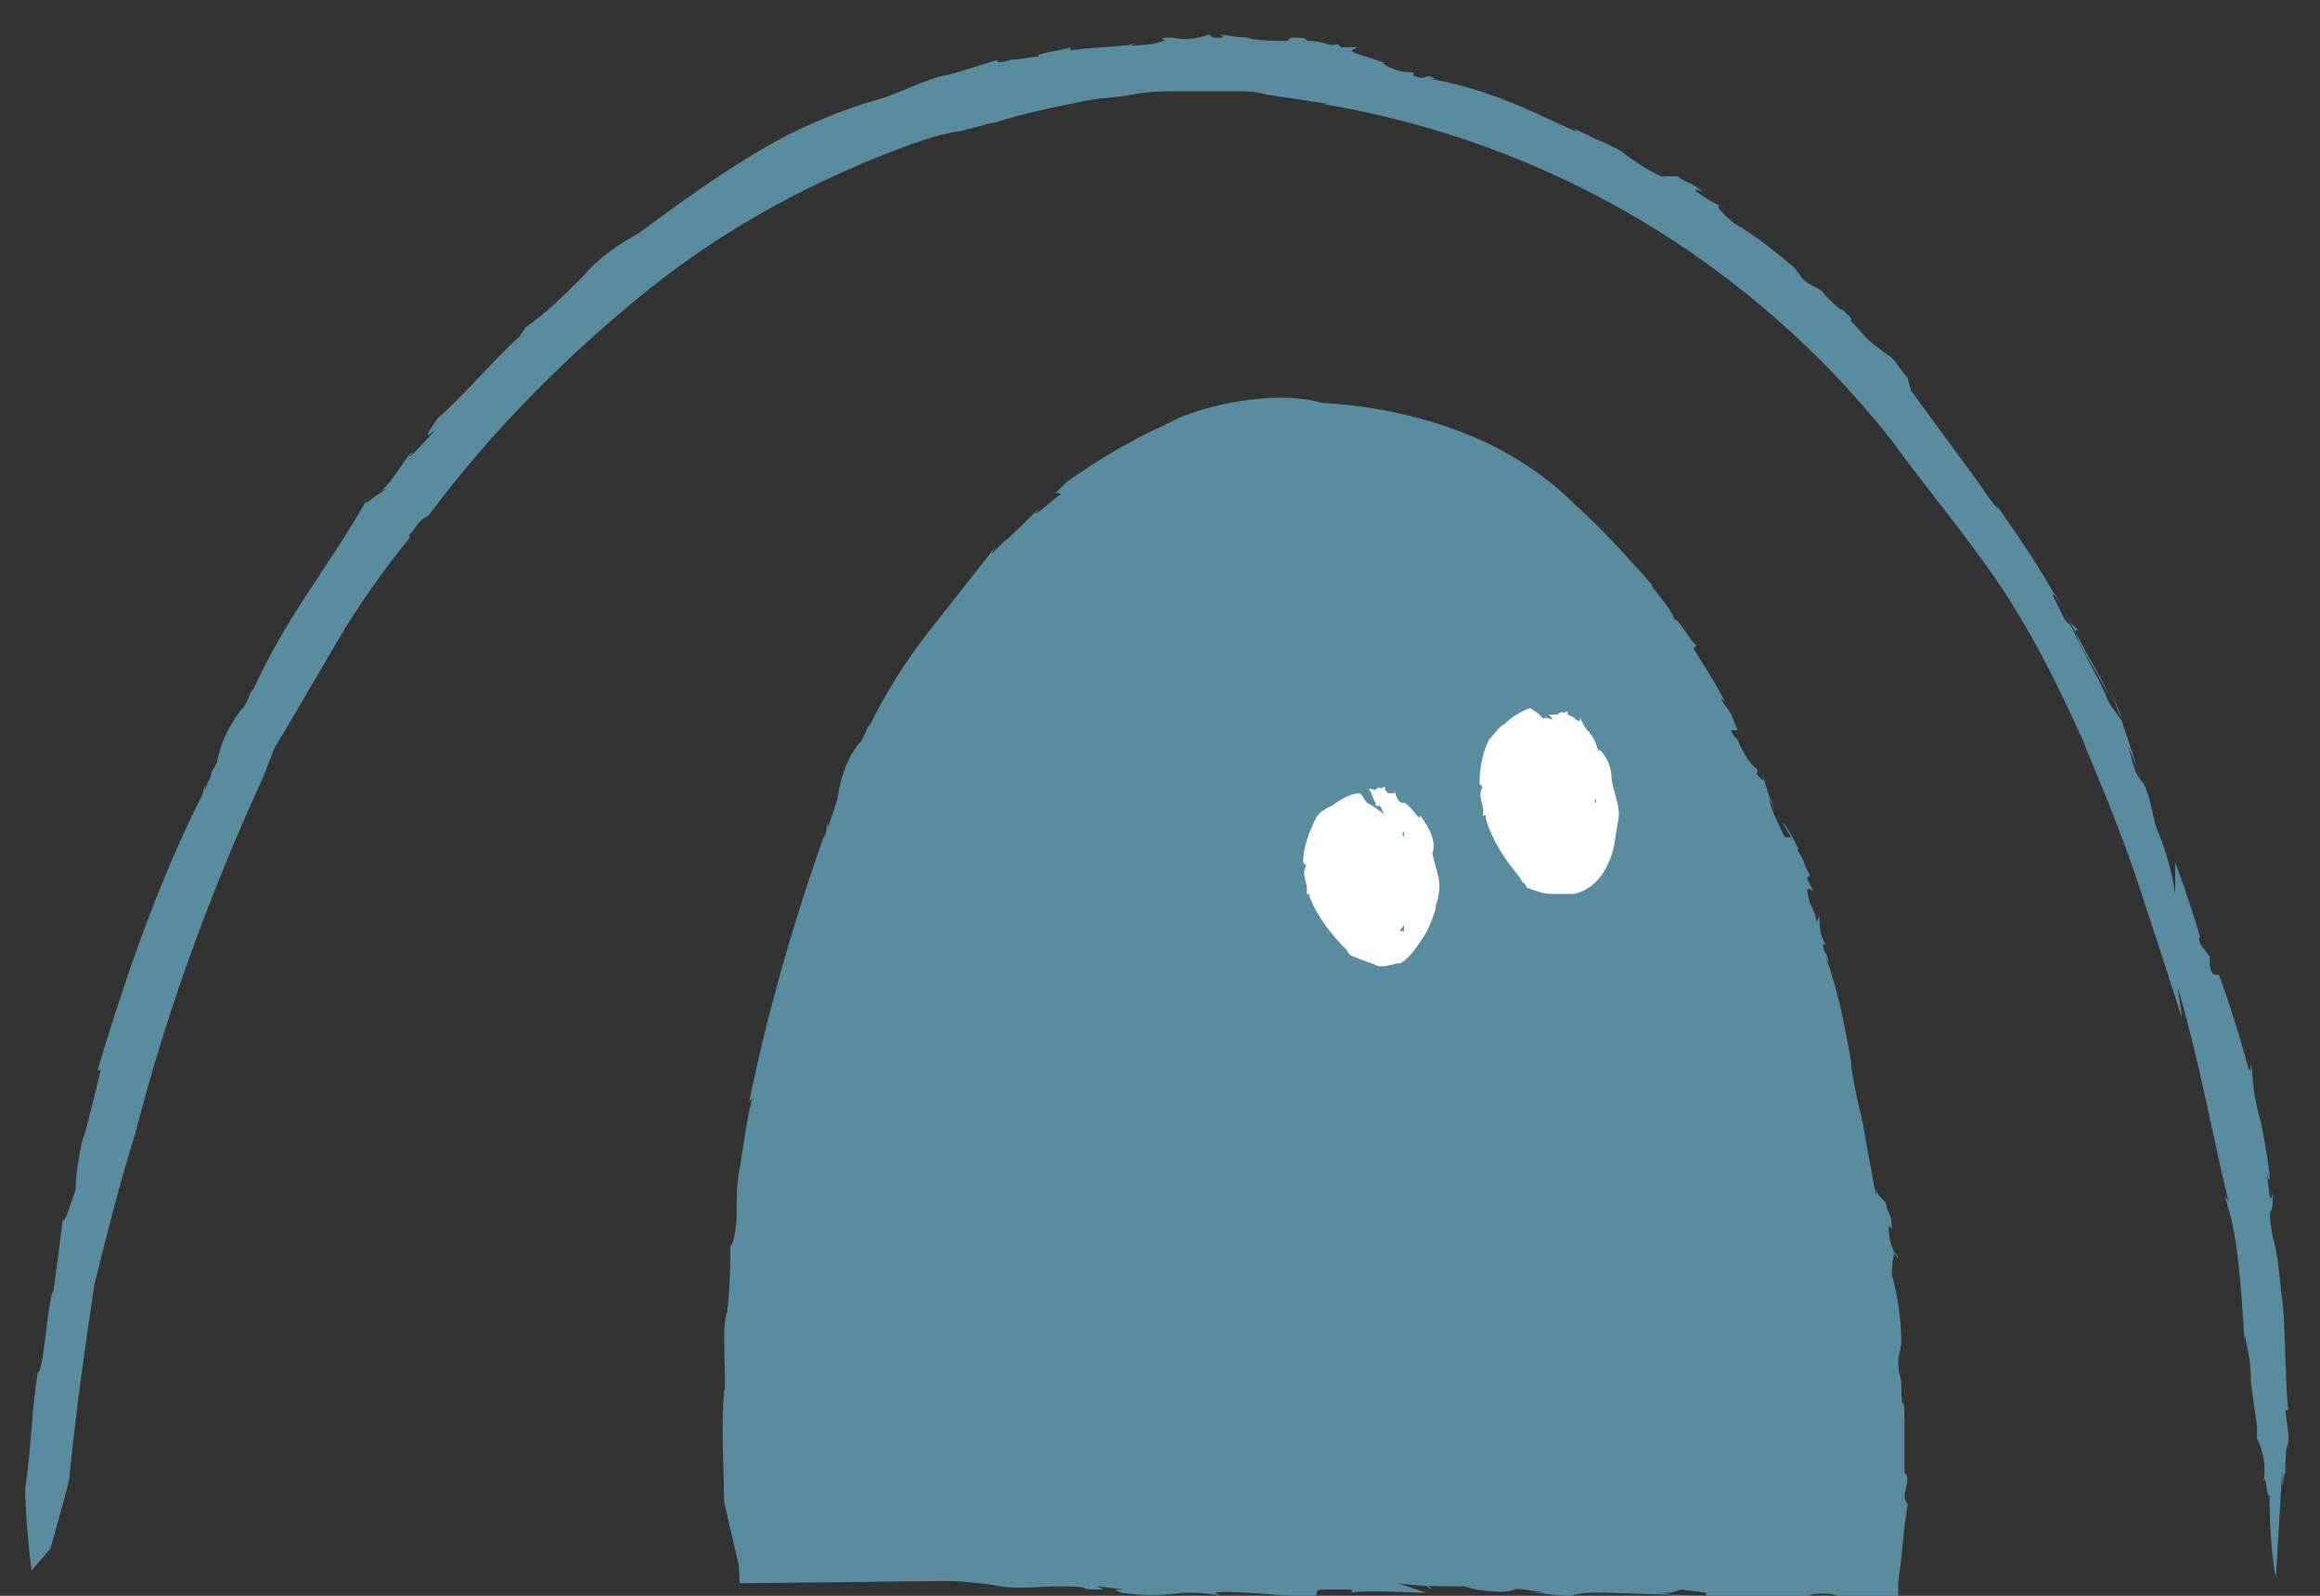
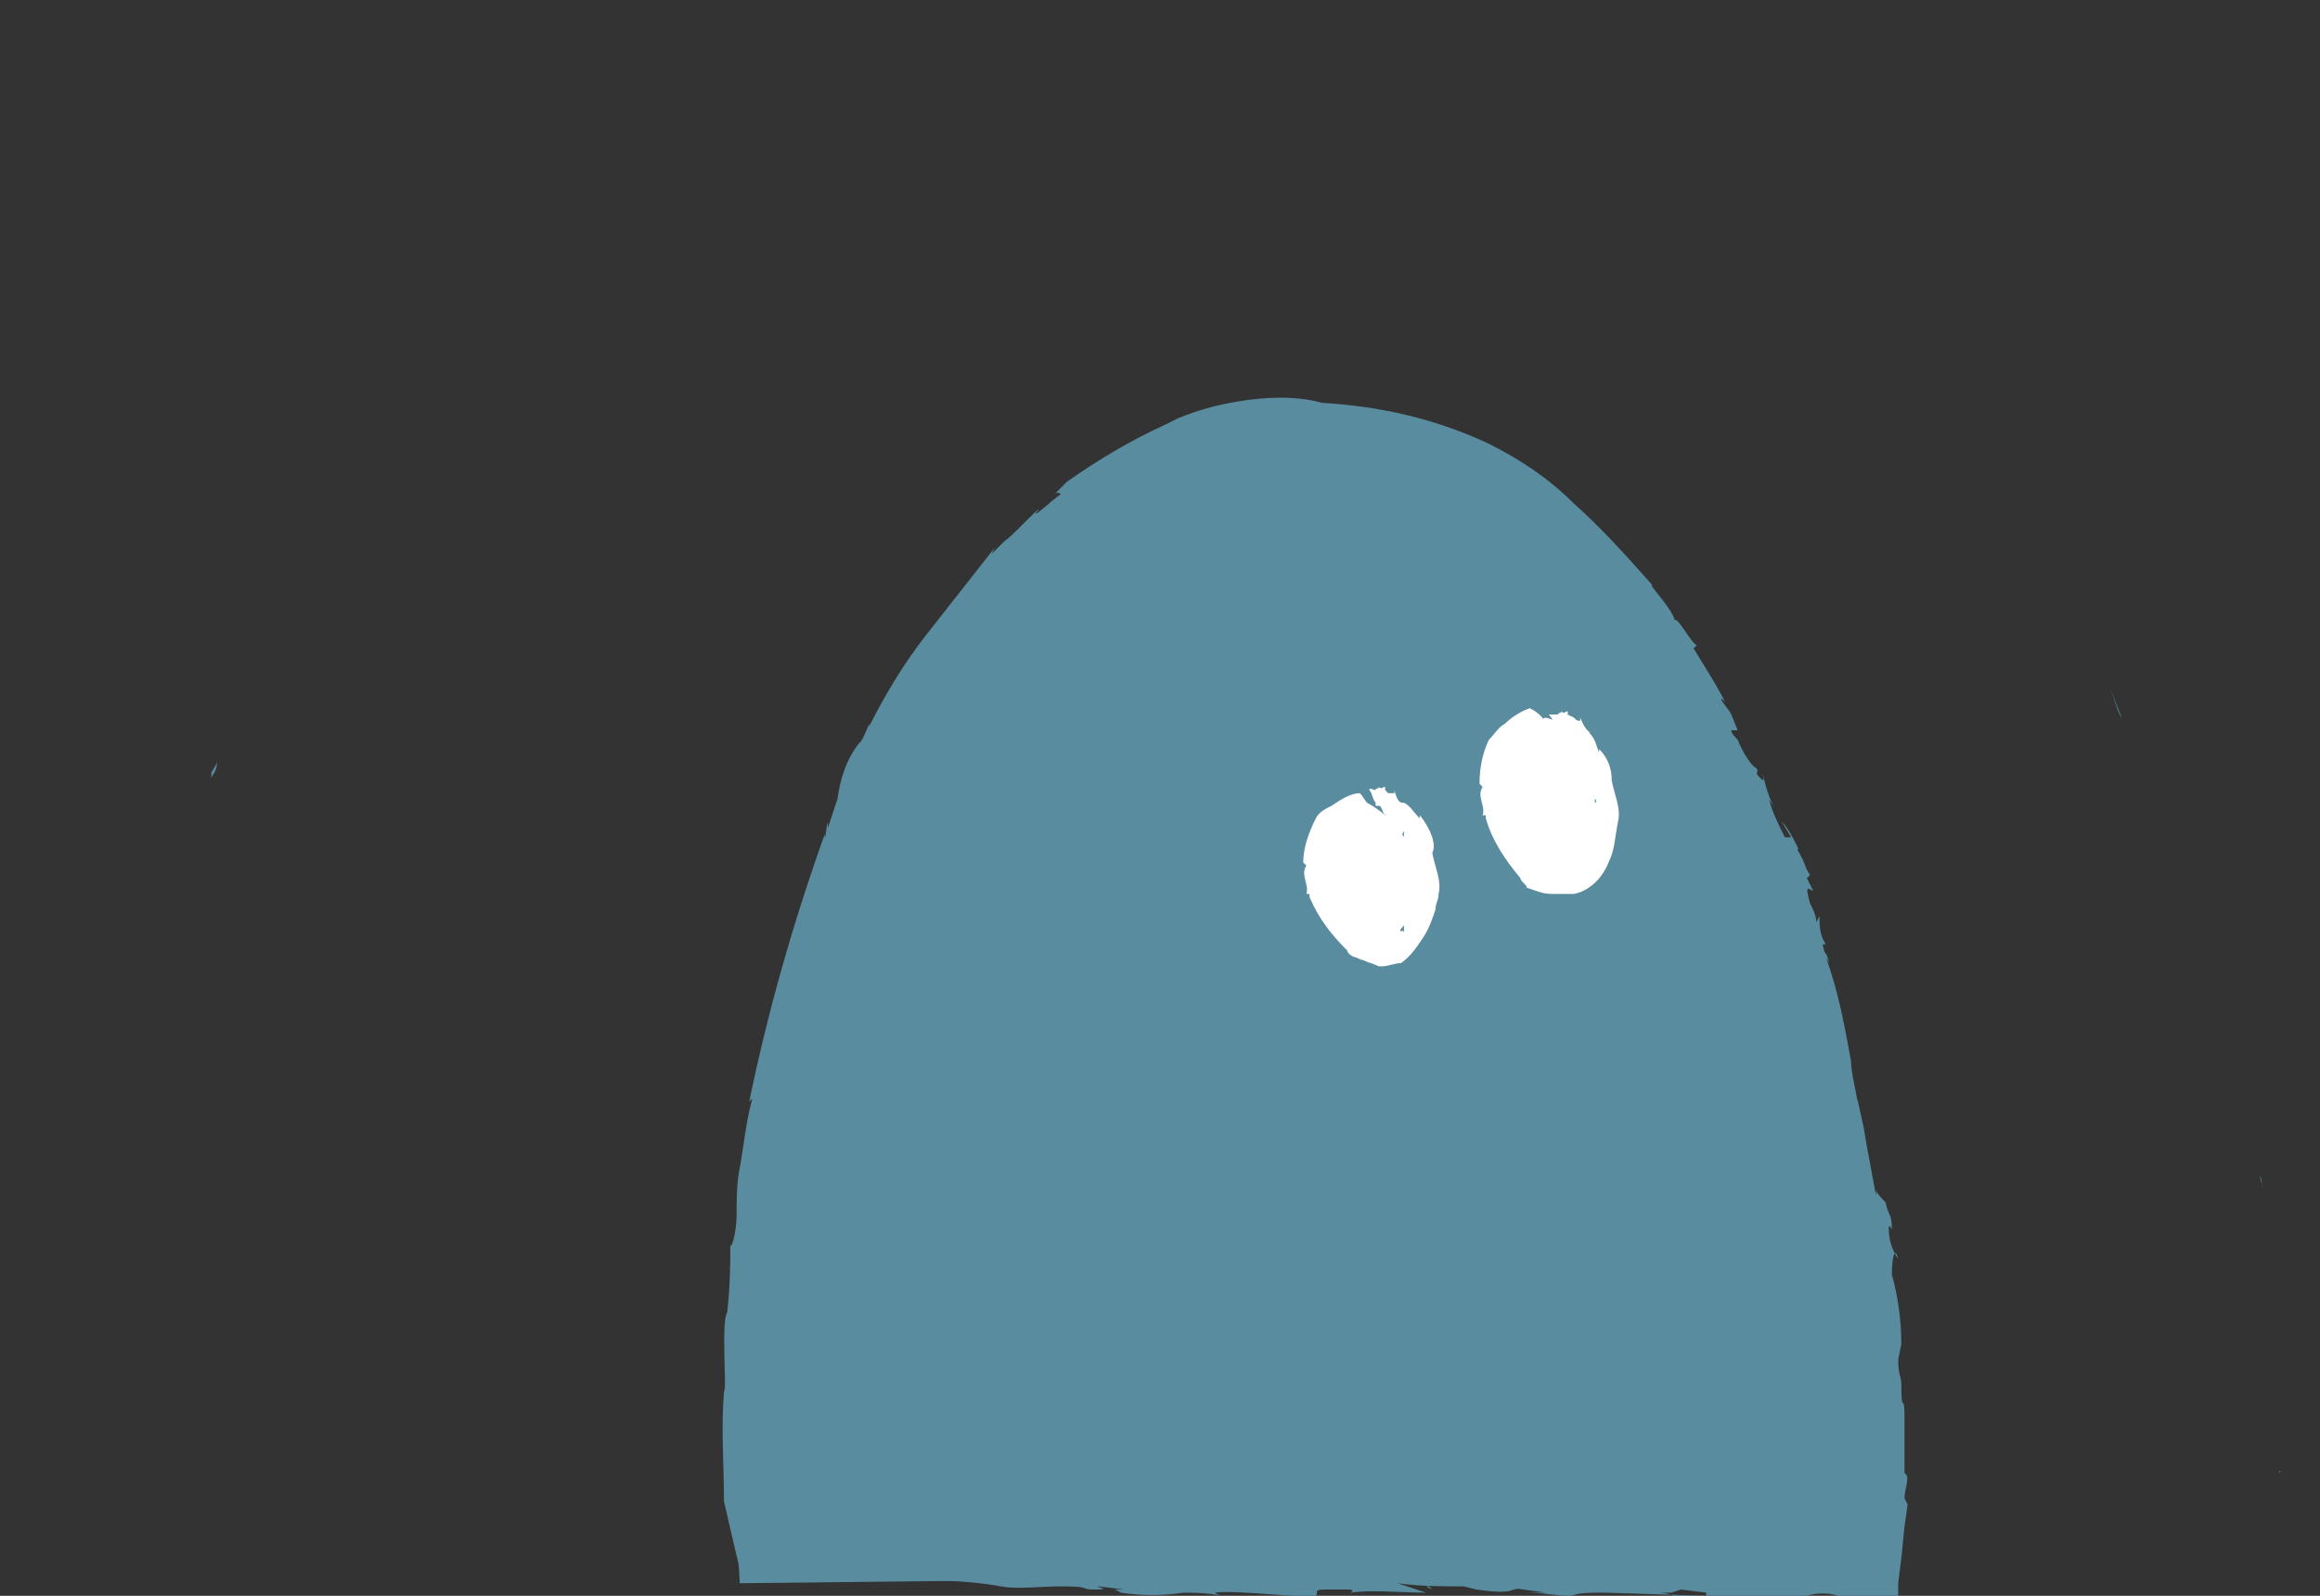
<svg xmlns="http://www.w3.org/2000/svg" version="1.1" id="Calque_1" x="0px" y="0px" viewBox="0 0 73.7 50.7" style="enable-background:new 0 0 73.7 50.7;" xml:space="preserve">
  <rect x="0" y="0" width="73.7" height="50.7" fill="#333333" stroke="none" />
  <style type="text/css">
	.st0{fill:#5A8CA0;}
	.st1{fill:#FFFFFF;}
</style>
  <title>TWLW_picto_</title>
  <path class="st0" d="M13.4,13.8" />
  <path class="st0" d="M53.2,5.6L53.2,5.6L53.2,5.6L53.2,5.6z" />
  <path class="st0" d="M58.7,10.1L58.7,10.1C58.7,10.1,58.8,10.1,58.7,10.1z" />
  <path class="st0" d="M37.5,1.4L37.5,1.4z" />
  <path class="st0" d="M6.6,24.8L6.6,24.8L6.6,24.8L6.6,24.8z" />
  <path class="st0" d="M6.7,24.6c0.1-0.1,0,0,0,0.1c0.1-0.1,0.2-0.3,0.2-0.5C6.9,24.3,6.7,24.5,6.7,24.6z" />
  <path class="st0" d="M0.8,47.3L0.8,47.3z" />
  <path class="st0" d="M38.2,2.9L38.2,2.9z" />
  <path class="st0" d="M1.2,43.6L1.2,43.6C1.2,43.6,1.2,43.6,1.2,43.6z" />
  <path class="st0" d="M53.3,5.6L53.3,5.6z" />
  <path class="st0" d="M63,15C63,15,63,15,63,15L63,15L63,15z" />
  <path class="st0" d="M72.4,45.9L72.4,45.9v-0.1C72.4,45.8,72.4,45.8,72.4,45.9z" />
  <path class="st0" d="M67.4,22.8L67.4,22.8c-0.1-0.1-0.2-0.5-0.4-1h0L67.4,22.8z" />
-   <path class="st0" d="M69.3,32.3c0-0.3-0.1-0.6-0.1-0.9c0.8,2.9,1,4.3,1.6,6.8L70.7,38c0,0.4,0.4,0.5,0.6,4.7l0,0c0,0.1,0,0.3,0,0.4  v-0.7c0.1,0.4,0.2,0.9,0.2,1.3c0,0.1,0,0.2,0,0.2l0.2,1.4v0.4c0.2,0.4,0.3,0.9,0.2,1.4c0.1-0.4,0.1,0.6,0.2,0.4v0.3  c0,0.7,0.1,2,0.2,2.3l0.2-3.4c0,1,0,0.2,0.1,0.1v-0.1c0-0.3,0-0.6,0.1-0.9l0,0l0,0l0,0c0,0,0,0,0-0.2l0,0l-0.1-0.8h0.1  c-0.1-0.4-0.1-2.9-0.2-3.5c-0.1-0.7-0.1-1.3-0.3-2c-0.2-1.1,0-0.6,0-1.2s0,0.2-0.1-0.1L72,37.2c0.1,0.5,0.1,0.2,0.1,0.1  c-0.1-0.7-0.2-1.4-0.4-2.1c-0.2-1-0.1-1-0.2-1.4c0,0.1,0,0.3,0,0.4c0-0.4-0.1-0.2,0,0c-0.3-1.1-0.6-2.1-1-3.2l0,0  c-0.1-0.1-0.2,0.1-0.3-0.3v-0.3L69.9,30c-0.1-0.3,0-0.2,0-0.2c-0.2-0.7-0.5-1.6-0.8-2.4v1c-0.1-0.7-0.3-1.4-0.6-2.1l-0.1-0.4  c-0.3-1.4-0.4-0.9-0.6-1.5l-0.2-0.7l0.3,0.7l-0.5-1.5l0,0c0,0,0,0,0,0.1v-0.1c-0.2-0.3-0.4-0.5-0.5-0.8c-0.3-0.7-0.6-1.1-1.1-2.2  l-0.2-0.2l-0.4-0.8h0.1c0.2,0.4,0.5,0.9,0.8,1.5s0.7,1.2,0.9,1.7l0,0c-0.3-0.6-0.7-1.2-0.9-1.6c-0.1-0.2-0.3-0.7,0-0.4l-0.3-0.3  c-1.1-1.9-1.1-1.9-2.4-3.8l0.1,0.2c-0.2-0.2-0.4-0.5-0.6-0.8l-2.2-3L60.6,12c-0.2-0.2-0.4-0.6-0.6-0.7L59.6,11  c-0.3-0.2-0.5-0.5-0.8-0.8l0,0l0-0.1l0,0c-0.6-0.6,0,0.1-0.8-0.7c-0.2-0.3-0.3-0.2-0.7-0.5L57,8.5c-0.6-0.5-1.2-1-1.9-1.4  c-0.5-0.4-0.7-0.7-0.3-0.5c-0.3-0.1-0.6-0.3-0.9-0.5c-0.1-0.1,0-0.1,0.2,0c-0.5-0.4-0.4-0.2-0.8-0.5c-0.2,0-0.4,0-0.5,0l0.2,0.1  c-0.5-0.2-1-0.5-1.5-0.9l0,0l-0.6-0.3V4.5c-0.3-0.1-0.6-0.3-0.9-0.4l0.1,0.1l-1.3-0.6l0,0c-1.1-0.5-2.2-0.9-3.4-1.1h0.2  c-0.4-0.2-0.2,0.1-0.7-0.1V2.3c-0.4,0-0.7-0.1-1-0.3L44,2l-0.6-0.2c-0.7-0.2-0.4-0.2-0.3-0.3h-0.5l-0.1-0.1c-0.4,0.1-0.3-0.1-1-0.1  c0,0,0.1,0-0.1-0.1l-1,0H41l-0.1,0.1c-0.4,0-0.9,0-1.3-0.1h0.3c-0.8,0-0.8-0.1-1.2-0.1c0.1,0,0.3,0.1,0,0.1s-0.1,0-0.3-0.1  c-0.3,0.1-0.7,0.2-1.1,0.1l0,0c-0.1,0-0.3,0-0.4,0L37,1.3c-0.1,0-0.3,0.1-0.4,0.1s-0.7,0.1-0.7,0h0.2c-0.7,0.1-1.4,0.1-2.1,0.2V1.5  c-0.2,0.1-1.2,0.2-1,0.3c-0.3,0-0.6,0.1-0.9,0.1c-0.3,0.1-0.5,0.1-0.4,0c-0.7,0.2-1.2,0.4-1.7,0.5s-1.1,0.4-1.9,0.7  c-1.1,0.3-2.1,0.7-3.1,1.2c-1.7,0.9-3.2,2-4.7,3.1c-0.7,0.4-1.3,0.8-1.8,1.4c-0.6,0.6-1.1,1.1-1.8,1.6l-0.2,0.3  c-0.7,0.6-1.6,1.7-2.6,2.6c-0.2,0.3-0.3,0.4-0.3,0.5s0.1-0.1,0.2-0.1c-0.3,0.3-0.7,0.8-0.8,0.8l0.1-0.1c-0.1-0.1-0.6,0.9-1,1.2  l0.2-0.1L11.6,16l0.1-0.2C10.2,18.4,9.2,19.4,8,22c0.1-0.4-0.2,0.5-0.3,0.5C7.3,23,7,23.6,6.9,24.2l0,0l-0.4,0.9  c0.1-0.6-0.2,0.7-0.1,0.2C5,28.1,4,31,3.1,34l0.1,0c-0.2,0.8-0.4,1.7-0.6,2.3c-0.1,0.5-0.2,1-0.2,1.5C2.2,38.4,2,39,2,38.7  c-0.1,0.8-0.2,1.6-0.3,2.3c-0.2,0.3-0.3,2.6-0.5,2.6l0,0C1,44.8,1,46,0.8,47.3c0,0,0,0,0-0.1c0,0.9,0.1,1.8,0.2,2.7l0.6-0.7  C1.8,48.5,2,47.8,2.2,47c0.2-2.1,0.5-4.2,0.8-6.2c0.4-1.6,0.8-3.2,1.3-4.8c1-3.9,2.4-7.7,4.1-11.4c0.1-0.3,0.2-0.5,0.3-0.8  c0.6-1,1.3-2.2,2-3.4c0.7-1.2,1.5-2.3,2.3-3.3v-0.1c0.2-0.2,0.3-0.5,0.6-0.6c2-2.7,4.4-5.1,7-7.2c2.5-2,5.3-3.5,8.3-4.6  c0.3-0.1,0.8-0.3,1.4-0.4s1.1-0.3,1.3-0.3c0.9-0.3,1.9-0.5,2.9-0.7c0.5-0.1,1-0.1,1.5-0.2c0.5-0.1,1-0.1,1.5-0.1h-0.1h0.9l0,0  c0.3,0,0.5,0,0.9,0s0.7,0,1,0.1c0.7,0.1,1.3,0.2,2,0.3H42c7.2,1.2,13.6,5,18.1,10.7c1,1.4,2.2,2.8,3.3,4.4c1.1,1.6,2,3.4,2.8,5.2  c0.1,0.3,1,2.3,1.7,4.4S69.2,32,69.3,32.3z" />
  <path class="st0" d="M71.6,43.9L71.6,43.9C71.6,43.9,71.5,44,71.6,43.9z" />
-   <polygon class="st0" points="69.2,27.4 69.2,27.4 69.2,27.2 " />
  <path class="st0" d="M71.9,37.8c-0.1-0.5-0.1-0.5-0.1-0.4C71.8,37.5,71.9,37.7,71.9,37.8z" />
  <path class="st0" d="M71.9,47.8C71.9,48.1,71.9,48,71.9,47.8l0.1-0.4L71.9,47.8z" />
  <path class="st0" d="M72.4,46.8L72.4,46.8C72.5,46.7,72.4,46.7,72.4,46.8z" />
  <path class="st0" d="M23.5,50.3c-0.5-9,0.4-15.3,3.7-24.7c1.4-3.3,3.5-6.3,6.2-8.8c3.6-3.1,6-3.7,9.3-3.2c2.6,0.4,4.9,1.5,6.9,3.1  c3.6,3.1,7.1,9.8,8.4,15.7c1.3,5.7,1.8,11.6,1.5,17.5L23.5,50.3z" />
  <path class="st0" d="M33.5,15.7" />
  <path class="st0" d="M60,38.2L60,38.2L60,38.2L60,38.2z" />
  <path class="st0" d="M60.4,44.9L60.4,44.9C60.4,44.9,60.5,45,60.4,44.9z" />
-   <path class="st0" d="M55.4,23.4C55.4,23.4,55.4,23.4,55.4,23.4L55.4,23.4z" />
  <path class="st0" d="M26.5,25.9L26.5,25.9L26.5,25.9L26.5,25.9z" />
  <path class="st0" d="M26.5,25.8c0.1-0.1,0,0,0,0.1c0.1-0.1,0.1-0.3,0.2-0.5C26.6,25.4,26.5,25.7,26.5,25.8z" />
  <path class="st0" d="M22.8,47.7L22.8,47.7z" />
  <path class="st0" d="M54.4,24.7L54.4,24.7L54.4,24.7z" />
  <path class="st0" d="M22.9,44.2L22.9,44.2C22.9,44.2,22.9,44.2,22.9,44.2z" />
  <path class="st0" d="M60,38.3L60,38.3z" />
  <path class="st0" d="M58.4,50.7L58.4,50.7L58.4,50.7z" />
  <path class="st0" d="M27.5,50.2L27.5,50.2h0.1H27.5z" />
  <path class="st0" d="M50,50.5L50,50.5c0.1,0,0.5,0,1,0v-0.1L50,50.5z" />
  <path class="st0" d="M40.8,49.2l0.9,0.1c-2.9,0.1-4.2,0-6.7,0.1h0.1c-1.5,0.2-3,0.2-4.5,0l0,0c-0.1,0-0.3,0-0.4,0l0.7,0.1  c-0.4,0-0.8,0.1-1.3,0.1c-0.1,0-0.2,0-0.2-0.1h-1.3l-0.4-0.1c-0.4,0.2-0.9,0.2-1.3,0.1c0.4,0.1-0.5,0.1-0.4,0.1l-0.3-0.1  c-0.6,0-1.9,0.1-2.2,0.1c0,0,2.5,0.2,3.2,0.3c-0.9,0-0.2,0-0.1,0.1h0.1c0.3,0,0.6,0.1,0.8,0.1l0,0l0,0l0,0c0,0,0,0,0.2,0l0,0  c0.2,0,0.6,0,0.8,0v0.1c1.1,0,2.2,0,3.3,0.2c0.5,0.1,1.2,0,1.9,0c1.1,0,0.5,0.1,1.1,0.1s-0.1-0.1,0.1-0.1l0.8,0.1  c-0.5,0-0.2,0-0.1,0.1c0.7,0.1,1.3,0.1,2,0c1,0,1,0.1,1.4,0.1c-0.1,0-0.3,0-0.4-0.1c0.4,0,0.2,0,0,0c0.6-0.1,3,0.2,3.2,0.1l0,0  c0.1-0.1-0.1-0.2,0.3-0.2h0.3h0.4c0.3,0,0.1,0.1,0.1,0.1c0.7-0.1,1.6,0,2.4,0l-0.9-0.3c0.7,0.1,1.4,0.1,2.1,0.1l0.4,0.1  c1.4,0.2,1-0.1,1.5,0l0.7,0.1h-0.7c0.7,0,1,0.1,1.5,0.1l0,0c0.3-0.1,0.6-0.1,0.9-0.1c0.8,0,1.5,0,2.3,0l0.3-0.1l0.8,0.1v0.1L51,50.6  l0,0h1.7c0.2,0,0.7,0.1,0.3,0.2l0.4-0.1c2,0,2.1,0,4.2,0h-0.2c0.3-0.1,0.7-0.1,1,0h1.5c0.1,0,0.3,0,0.4,0v-0.4l0.1-0.8l0.1-1  l0.1-0.7l-0.1-0.2c0-0.3,0.2-0.7,0-0.8v-0.6c0-0.3,0-0.7,0-1l0,0V45l0,0c0-0.8-0.1,0-0.1-1c0-0.3-0.1-0.3-0.1-0.8l0.1-0.5  c0-0.7-0.1-1.5-0.3-2.2c0-0.6,0.1-0.9,0.2-0.5c-0.2-0.3-0.3-0.6-0.3-1c0-0.1,0.1,0,0.1,0.1c0-0.6-0.1-0.4-0.2-0.9  c-0.1-0.1-0.3-0.3-0.3-0.4V38c-0.1-0.5-0.2-1.1-0.3-1.6h0l-0.1-0.6h0l-0.2-0.9V35c0-0.2-0.2-0.9-0.2-1.3l0,0  c-0.2-1.1-0.4-2.2-0.8-3.3l0.1,0.2c-0.1-0.5-0.1-0.1-0.2-0.6l0.1,0c-0.2-0.3-0.2-0.6-0.2-0.9l-0.1,0.2c0-0.2-0.1-0.4-0.2-0.6  c-0.2-0.7,0-0.4,0.1-0.4l-0.2-0.4l0.1-0.1c-0.2-0.3-0.1-0.3-0.4-0.8c0-0.1,0.1,0.1,0-0.1s-0.3-0.6-0.5-0.8l0.3,0.5h-0.2  c-0.2-0.4-0.4-0.8-0.5-1.2l0.2,0.3c-0.2-0.3-0.3-0.7-0.4-1.1c0,0.1,0.1,0.3-0.1,0.1s0-0.1-0.1-0.3c-0.1,0-0.4-0.4-0.6-0.9  c0,0,0,0,0,0c-0.1-0.1-0.2-0.2-0.2-0.3l0.2,0L55,22.7c-0.1-0.2-0.4-0.5-0.3-0.5l0.1,0.1c-0.3-0.6-0.7-1.2-1-1.7l0.1-0.1  c-0.2-0.1-0.6-0.9-0.7-0.8c-0.1-0.4-0.9-1.2-0.7-1.1c-0.8-0.9-1.6-1.8-2.5-2.6c-0.8-0.8-1.7-1.4-2.7-1.9c-1.7-0.8-3.5-1.2-5.3-1.3  c-0.7-0.2-1.5-0.2-2.3-0.1c-0.8,0.1-1.6,0.3-2.3,0.6L37,13.5c-1.1,0.5-2.1,1.1-3.1,1.8l-0.4,0.4c0,0,0.1-0.1,0.2,0  c-0.3,0.2-0.8,0.7-0.8,0.6l0.1-0.1c0-0.1-0.8,0.8-1.1,1l0.1-0.1c-0.2,0.2-0.3,0.3-0.5,0.5l0.1-0.2l-2.2,2.8  c-0.7,0.9-1.3,1.9-1.8,2.9c0.1-0.4-0.2,0.5-0.3,0.5c-0.4,0.5-0.6,1.1-0.7,1.8l0,0l-0.3,0.9c0-0.6-0.1,0.7-0.1,0.2  c-1,2.8-1.8,5.6-2.4,8.5l0.1-0.1c-0.2,0.7-0.3,1.7-0.4,2.2c-0.1,0.5-0.1,1-0.1,1.5c0,0.6-0.2,1.2-0.2,0.9c0,0.7,0,1.3-0.1,2.2  c-0.2,0.3,0,2.5-0.1,2.5l0,0c-0.1,1.2,0,2.3,0,3.6c0,0,0,0,0-0.1c0.2,0.9,0.4,1.7,0.6,2.6l0.5-0.8c0.1-0.7,0.2-1.5,0.3-2.2  c-0.1-2-0.1-4,0.1-5.9c0.2-1.6,0.4-3.1,0.8-4.7c0.7-3.8,1.7-7.5,3.1-11.1c0.1-0.2,0.1-0.5,0.2-0.8c1.1-1.9,2.6-4.5,4.2-6.2v-0.1  c0.2-0.2,0.4-0.4,0.6-0.5c1.1-1.1,2.3-2,3.7-2.8c1.3-0.7,2.8-1.1,4.2-1c3,0.1,5.8,1.2,8,3.2c0.6,0.6,1.2,1.2,1.7,1.9  c1.2,1.4,2.3,3,3.1,4.7v-0.1l0.4,0.8l0,0c0.6,1.1,1.1,2.3,1.5,3.5v-0.1c0.6,1.6,1.1,3.3,1.5,5c0.4,1.7,0.7,3.4,0.9,5.1  c0.5,3.4,0.7,6.9,0.5,10.3c0,0.2,0,0.4-0.1,0.5l0,0h-0.3h-2.7c-1.9,0-3.8,0.1-5.7,0C49.2,49,41.5,49.2,40.8,49.2z" />
  <path class="st0" d="M29.4,49.4L29.4,49.4C29.4,49.4,29.4,49.4,29.4,49.4z" />
  <polygon class="st0" points="45.4,50.4 45.3,50.4 45.5,50.5 " />
  <path class="st0" d="M35.2,50.6c0.5,0,0.5,0,0.4,0H35.2z" />
  <path class="st0" d="M25.7,49.6C25.4,49.6,25.5,49.6,25.7,49.6l0.4,0.1L25.7,49.6z" />
  <path class="st0" d="M26.7,50.1L26.7,50.1C26.7,50.2,26.7,50.1,26.7,50.1z" />
  <path class="st1" d="M43.5,25.7c-0.7-0.3-1.5,0.8-1.4,1.8c0.1,0.9,0.6,1.7,1.4,2.2c0.2,0.2,0.5,0.2,0.7,0.1c0.4-0.3,0.7-0.8,0.9-1.3  c0.1-1.3-0.7-2.6-1.9-3.1" />
  <path class="st1" d="M42.9,28" />
  <path class="st1" d="M44.4,28.6L44.4,28.6L44.4,28.6z" />
  <path class="st1" d="M44.7,28.3L44.7,28.3C44.7,28.3,44.7,28.3,44.7,28.3z" />
  <path class="st0" d="M44,29.3L44,29.3z" />
  <polygon class="st1" points="42.7,27.1 42.7,27.1 42.7,27.1 " />
  <path class="st1" d="M42.7,27.1L42.7,27.1L42.7,27.1C42.7,27.1,42.7,27.1,42.7,27.1z" />
  <path class="st1" d="M43.3,26L43.3,26z" />
  <path class="st0" d="M44.1,30.4L44.1,30.4z" />
  <path class="st1" d="M43.2,26L43.2,26z" />
  <path class="st1" d="M44.4,28.6L44.4,28.6z" />
  <path class="st1" d="M44.7,27.9L44.7,27.9z" />
  <path class="st1" d="M43.7,25.5L43.7,25.5L43.7,25.5z" />
  <path class="st1" d="M44.7,27.2L44.7,27.2C44.7,27.3,44.7,27.3,44.7,27.2L44.7,27.2L44.7,27.2z" />
  <path class="st1" d="M45.1,25.9v0.1c-0.2-0.2-0.3-0.4-0.5-0.5l0,0c0,0-0.2,0.1-0.3-0.4l0,0l0,0v0.1c-0.1,0-0.1,0-0.2,0l0,0L44,25.1  v-0.1c-0.1,0-0.1,0.1-0.2,0c0,0.1-0.1,0-0.1,0.1v0c-0.1,0-0.2-0.1-0.2,0c0.1,0.1,0.1,0.3,0.2,0.4c-0.1-0.1,0,0,0,0l0,0  c0,0,0,0.1,0,0.1l0,0l0,0l0,0l0,0c0,0,0,0,0.1,0l0,0c0.1,0,0.1,0.2,0.2,0.3S44,26,44,26s0,0.1,0,0.1s0,0,0,0v0.1l0,0  c0,0,0,0.2,0.1,0.1s0,0.1,0,0.1s0,0,0-0.1s0,0,0,0s0,0.3,0.1,0.2l0,0c0.1,0,0.1-0.1,0.2-0.1l0,0l0,0l0,0c0,0,0.1,0.1,0.1,0.2  l0.1-0.2c0,0.1,0,0.2,0,0.2v0.1c-0.1,0.2,0.1,0,0.1,0.1V27v0c0,0.1,0,0.1,0,0.2l0,0c0,0,0.1,0,0.1,0c0,0,0.1,0.1,0,0.2h0.1v0.1h-0.1  c0-0.1-0.1-0.2-0.1-0.2l0,0c0,0,0.1,0.1,0.1,0.1s-0.1,0.1-0.1,0.1h0.1c0,0.1,0,0.2,0,0.3l0,0c0,0,0,0.1,0,0.1c0,0.1,0,0.2-0.1,0.2  h0.1c0,0-0.1,0,0,0.1l0,0c0,0,0,0,0,0.1l0,0c0,0,0.1,0,0,0.1l0,0c0,0,0.1,0,0.1,0h-0.1c-0.1,0,0,0,0,0.1c-0.1,0-0.1,0-0.2-0.1  c0.1,0.1,0,0,0.1,0.1c0,0,0,0-0.1,0c-0.1,0,0,0,0,0.1c0.1,0,0.1,0.1,0.2,0.1l0,0c0,0,0,0.1,0,0.1c0,0,0,0,0,0l0,0v0l0,0v0.1l0,0  c0,0,0,0.1-0.1,0.1l0,0c-0.1,0-0.1,0.1-0.1,0.2l0,0c-0.1,0,0,0.1,0,0.1l0,0c0,0.1,0,0,0,0l0.1,0.1l0,0c0,0-0.1-0.1-0.1-0.1v0.1v-0.1  c0,0.1,0,0,0,0v0c0,0,0,0.1,0,0.1v0v0.1c0,0.1,0,0,0,0l0,0l0,0c0,0,0,0,0,0.1c0,0,0,0,0,0s0,0.1,0,0.1l0,0l0,0v-0.1v0.1l0,0l0,0l0,0  v-0.1c0,0.1,0-0.1-0.1,0c0-0.1-0.1,0,0-0.1c-0.1-0.1-0.2,0-0.2-0.1s-0.1-0.2-0.1-0.2c-0.1-0.1-0.2-0.1-0.3-0.2  c0.1-0.2-0.2-0.2-0.2-0.3H43c0-0.1-0.1-0.1,0-0.3l0,0l0,0c0,0,0-0.1,0-0.1l0,0c0.1,0-0.1-0.1,0-0.1h-0.1v-0.1l0,0  c-0.2-0.2,0-0.3-0.2-0.5c0.1,0,0,0,0,0s0-0.1,0-0.1l0,0v-0.1c0.1,0.1-0.1-0.1,0,0c0.1-0.2,0.1-0.4,0.2-0.6l0,0c0,0,0-0.1,0.1-0.1  s0-0.1,0-0.1s0.1,0,0.1,0s0-0.2,0-0.2s0.1-0.2,0.1-0.1l0,0c0.1,0.1,0.1-0.1,0.1,0l0,0c0-0.1,0.1-0.2,0.2-0.3c0-0.1,0-0.3,0-0.4  c-0.1-0.1-0.2-0.3-0.3-0.4c-0.3,0-0.6,0.2-0.9,0.4c-0.2,0.1-0.4,0.2-0.5,0.4c-0.2,0.4-0.4,0.9-0.4,1.4l0.1,0.1  c-0.2,0.3,0.1,0.6,0,0.9h0.1c0,0.1,0,0.1,0,0.1c0.3,0.7,0.7,1.2,1.2,1.7c0,0.1,0.2,0.2,0.2,0.2c0.1,0,0.2,0.1,0.3,0.1  c0.2,0.1,0.3,0.1,0.5,0.2h0.1l0,0c0.2,0,0.4-0.1,0.6-0.1l0,0c0.3-0.2,0.5-0.5,0.7-0.8c0.2-0.3,0.3-0.6,0.4-0.9  c0-0.2,0.1-0.3,0.1-0.5c0.1-0.4-0.1-0.8-0.2-1.3C45.7,26.7,45.2,26,45.1,25.9z" />
  <path class="st1" d="M44.1,25.2L44.1,25.2C44.1,25.2,44.1,25.2,44.1,25.2z" />
  <polygon class="st1" points="44.6,26.9 44.6,26.9 44.5,26.9 " />
  <path class="st1" d="M44,26.2L44,26.2z" />
  <path class="st1" d="M43.8,25L43.8,25L43.8,25z" />
  <path class="st1" d="M43.6,25.5L43.6,25.5C43.6,25.5,43.6,25.5,43.6,25.5z" />
  <path class="st1" d="M48.8,22.9c-0.6-0.1-1.1,0.5-1.2,1.2c-0.1,0.7,0,1.5,0.4,2.2c0.2,0.5,0.6,0.9,1,1.1c0.4,0.2,1,0.1,1.3-0.3  c0.5-0.8,0.5-1.7,0.1-2.5c-0.4-0.8-0.4-1.6-1.3-1.8" />
  <path class="st1" d="M48.3,25.6" />
  <path class="st1" d="M49.9,26.6L49.9,26.6L49.9,26.6z" />
  <path class="st1" d="M50.1,26.2L50.1,26.2C50.1,26.2,50.1,26.2,50.1,26.2z" />
  <path class="st1" d="M49.4,27L49.4,27z" />
  <polygon class="st1" points="48,24.6 48,24.6 48,24.6 " />
  <path class="st1" d="M48,24.6L48,24.6L48,24.6C48,24.6,48,24.6,48,24.6z" />
  <path class="st1" d="M48.7,23.3L48.7,23.3z" />
  <path class="st1" d="M49.3,28.2L49.3,28.2z" />
  <path class="st1" d="M48.5,23.4L48.5,23.4z" />
  <path class="st1" d="M49.8,26.5L49.8,26.5z" />
  <path class="st1" d="M50.1,25.7L50.1,25.7z" />
  <path class="st1" d="M49.5,22.9L49.5,22.9L49.5,22.9z" />
  <path class="st1" d="M50.1,25L50.1,25C50.1,25,50.1,25.1,50.1,25L50.1,25L50.1,25z" />
  <path class="st1" d="M50.8,23.8l0,0.1c-0.1-0.2-0.1-0.4-0.3-0.6l0,0c0-0.1-0.1,0-0.3-0.5l0,0l0,0v0.1c-0.1,0-0.1,0-0.2-0.1l0,0  l-0.2-0.1v-0.1c-0.1,0-0.1,0.1-0.2,0c0,0.1-0.1,0-0.1,0.1v0c-0.1,0-0.2,0-0.3,0c0.1,0.1,0.2,0.3,0.2,0.4c-0.1-0.1,0,0,0,0l0,0  c0,0,0,0.1,0,0.1l0,0l0,0l0,0l0,0c0,0,0,0,0.1,0l0,0c0.1,0,0.1,0.3,0.1,0.3s0.1,0.1,0.1,0.2s0,0.1,0,0.1s0,0,0.1,0v0.1c0,0,0,0,0,0  s0,0.2,0.1,0.2s0,0.1,0,0.2s0,0,0,0s0,0,0,0s0,0.3,0,0.3l0,0c0.1,0,0.1-0.1,0.2,0l0,0l0,0l0,0c0,0,0,0.2,0.1,0.2l0.2-0.2  c0,0.1,0,0.2,0,0.2v0.1c-0.1,0.2,0.1,0,0.1,0.1V25v0c0,0.1,0,0.1,0,0.2l0,0c0,0,0.1,0,0.1,0c0,0.1,0.1,0.1,0,0.2h0.1v0.1h-0.1  c0-0.1-0.1-0.2-0.1-0.3l0,0c0,0,0.1,0.1,0.1,0.1s-0.1,0.1-0.1,0.1h0.1c0,0.1,0,0.2,0,0.3l0,0c0,0,0,0.1,0,0.1c0,0.1-0.1,0.2-0.2,0.2  h0.1c0,0-0.1,0,0,0.1l0,0c0,0,0,0,0,0.1l0,0c0,0.1,0.1,0,0,0.1s0.1,0,0.1,0.1H50c-0.1,0,0,0.1,0,0.2c-0.1,0-0.1,0-0.2,0  c0.1,0.1,0,0,0.1,0.1c0,0,0,0-0.1,0c0,0,0,0,0,0.1c0.1,0,0.1,0.1,0.2,0.1l0,0c0,0,0,0.1,0,0.1l0,0l0,0l0,0v0l0,0c0,0,0,0.1,0,0.1  l0,0c-0.1,0-0.1,0.1-0.1,0.1v0c0,0,0,0.1,0,0.1V27c0,0.1,0,0-0.1,0v0.1l0,0c0,0,0-0.1-0.1-0.1V27V27c0,0.1,0,0,0,0s0,0,0-0.1  c0,0,0,0.1,0,0.1l0,0v0c0,0.1,0,0-0.1,0l0,0c0,0,0,0,0,0s0,0,0,0.1s0,0,0,0s0,0.1-0.1,0.1l0,0l0,0V27v0.1l0,0l0,0l-0.1,0V27  c0,0.1,0-0.1-0.1,0c0-0.1-0.1,0,0-0.1s-0.2,0-0.2-0.1s0-0.2-0.1-0.2c-0.1-0.1-0.2-0.2-0.3-0.3c0.1-0.2-0.2-0.2-0.1-0.3h-0.1  c0.1-0.1-0.1-0.2,0-0.3l0,0l0,0c0,0,0-0.1,0-0.1l0,0c0.1,0-0.1-0.1,0-0.1h-0.1v-0.1l0,0c-0.2-0.2,0-0.3-0.2-0.5c0.1,0,0,0,0,0  s0-0.1-0.1-0.2l0,0v-0.1c0.1,0-0.1-0.1,0,0c0.1-0.2,0-0.5,0.2-0.6l0,0c0,0,0-0.1,0.1-0.1s0-0.1,0-0.1s0.1,0,0.1,0s0-0.2,0-0.2  s0.1-0.2,0.1-0.1l0,0c0.1,0,0.1-0.1,0.2,0l0,0c0-0.1,0.1-0.3,0.2-0.3c0-0.1,0-0.3,0-0.4c-0.1-0.1-0.2-0.2-0.4-0.3  c-0.3,0.1-0.6,0.3-0.8,0.5c-0.2,0.1-0.3,0.3-0.5,0.5c-0.2,0.4-0.3,0.9-0.3,1.4l0.1,0.1c-0.2,0.3,0.1,0.6,0,0.9h0.1  c0,0.1,0,0.1,0,0.1c0.2,0.7,0.6,1.3,1.1,1.9c0,0.1,0.2,0.2,0.2,0.3c0.3,0.1,0.5,0.2,0.8,0.2h0.1l0,0c0.2,0,0.4,0,0.6,0l0,0  c0.5-0.1,0.9-0.5,1.1-1c0.2-0.4,0.2-0.8,0.3-1.3c0.1-0.4-0.1-0.8-0.2-1.3C51.2,24.3,51,24,50.8,23.8z" />
  <path class="st1" d="M50,22.7L50,22.7C50,22.7,50,22.7,50,22.7z" />
  <polygon class="st1" points="50,24.6 50,24.6 50,24.6 " />
  <path class="st1" d="M49.6,23.7L49.6,23.7L49.6,23.7z" />
  <path class="st1" d="M49.5,22.4L49.5,22.4L49.5,22.4L49.5,22.4z" />
  <path class="st1" d="M49.4,22.9L49.4,22.9C49.4,22.9,49.4,22.9,49.4,22.9z" />
</svg>